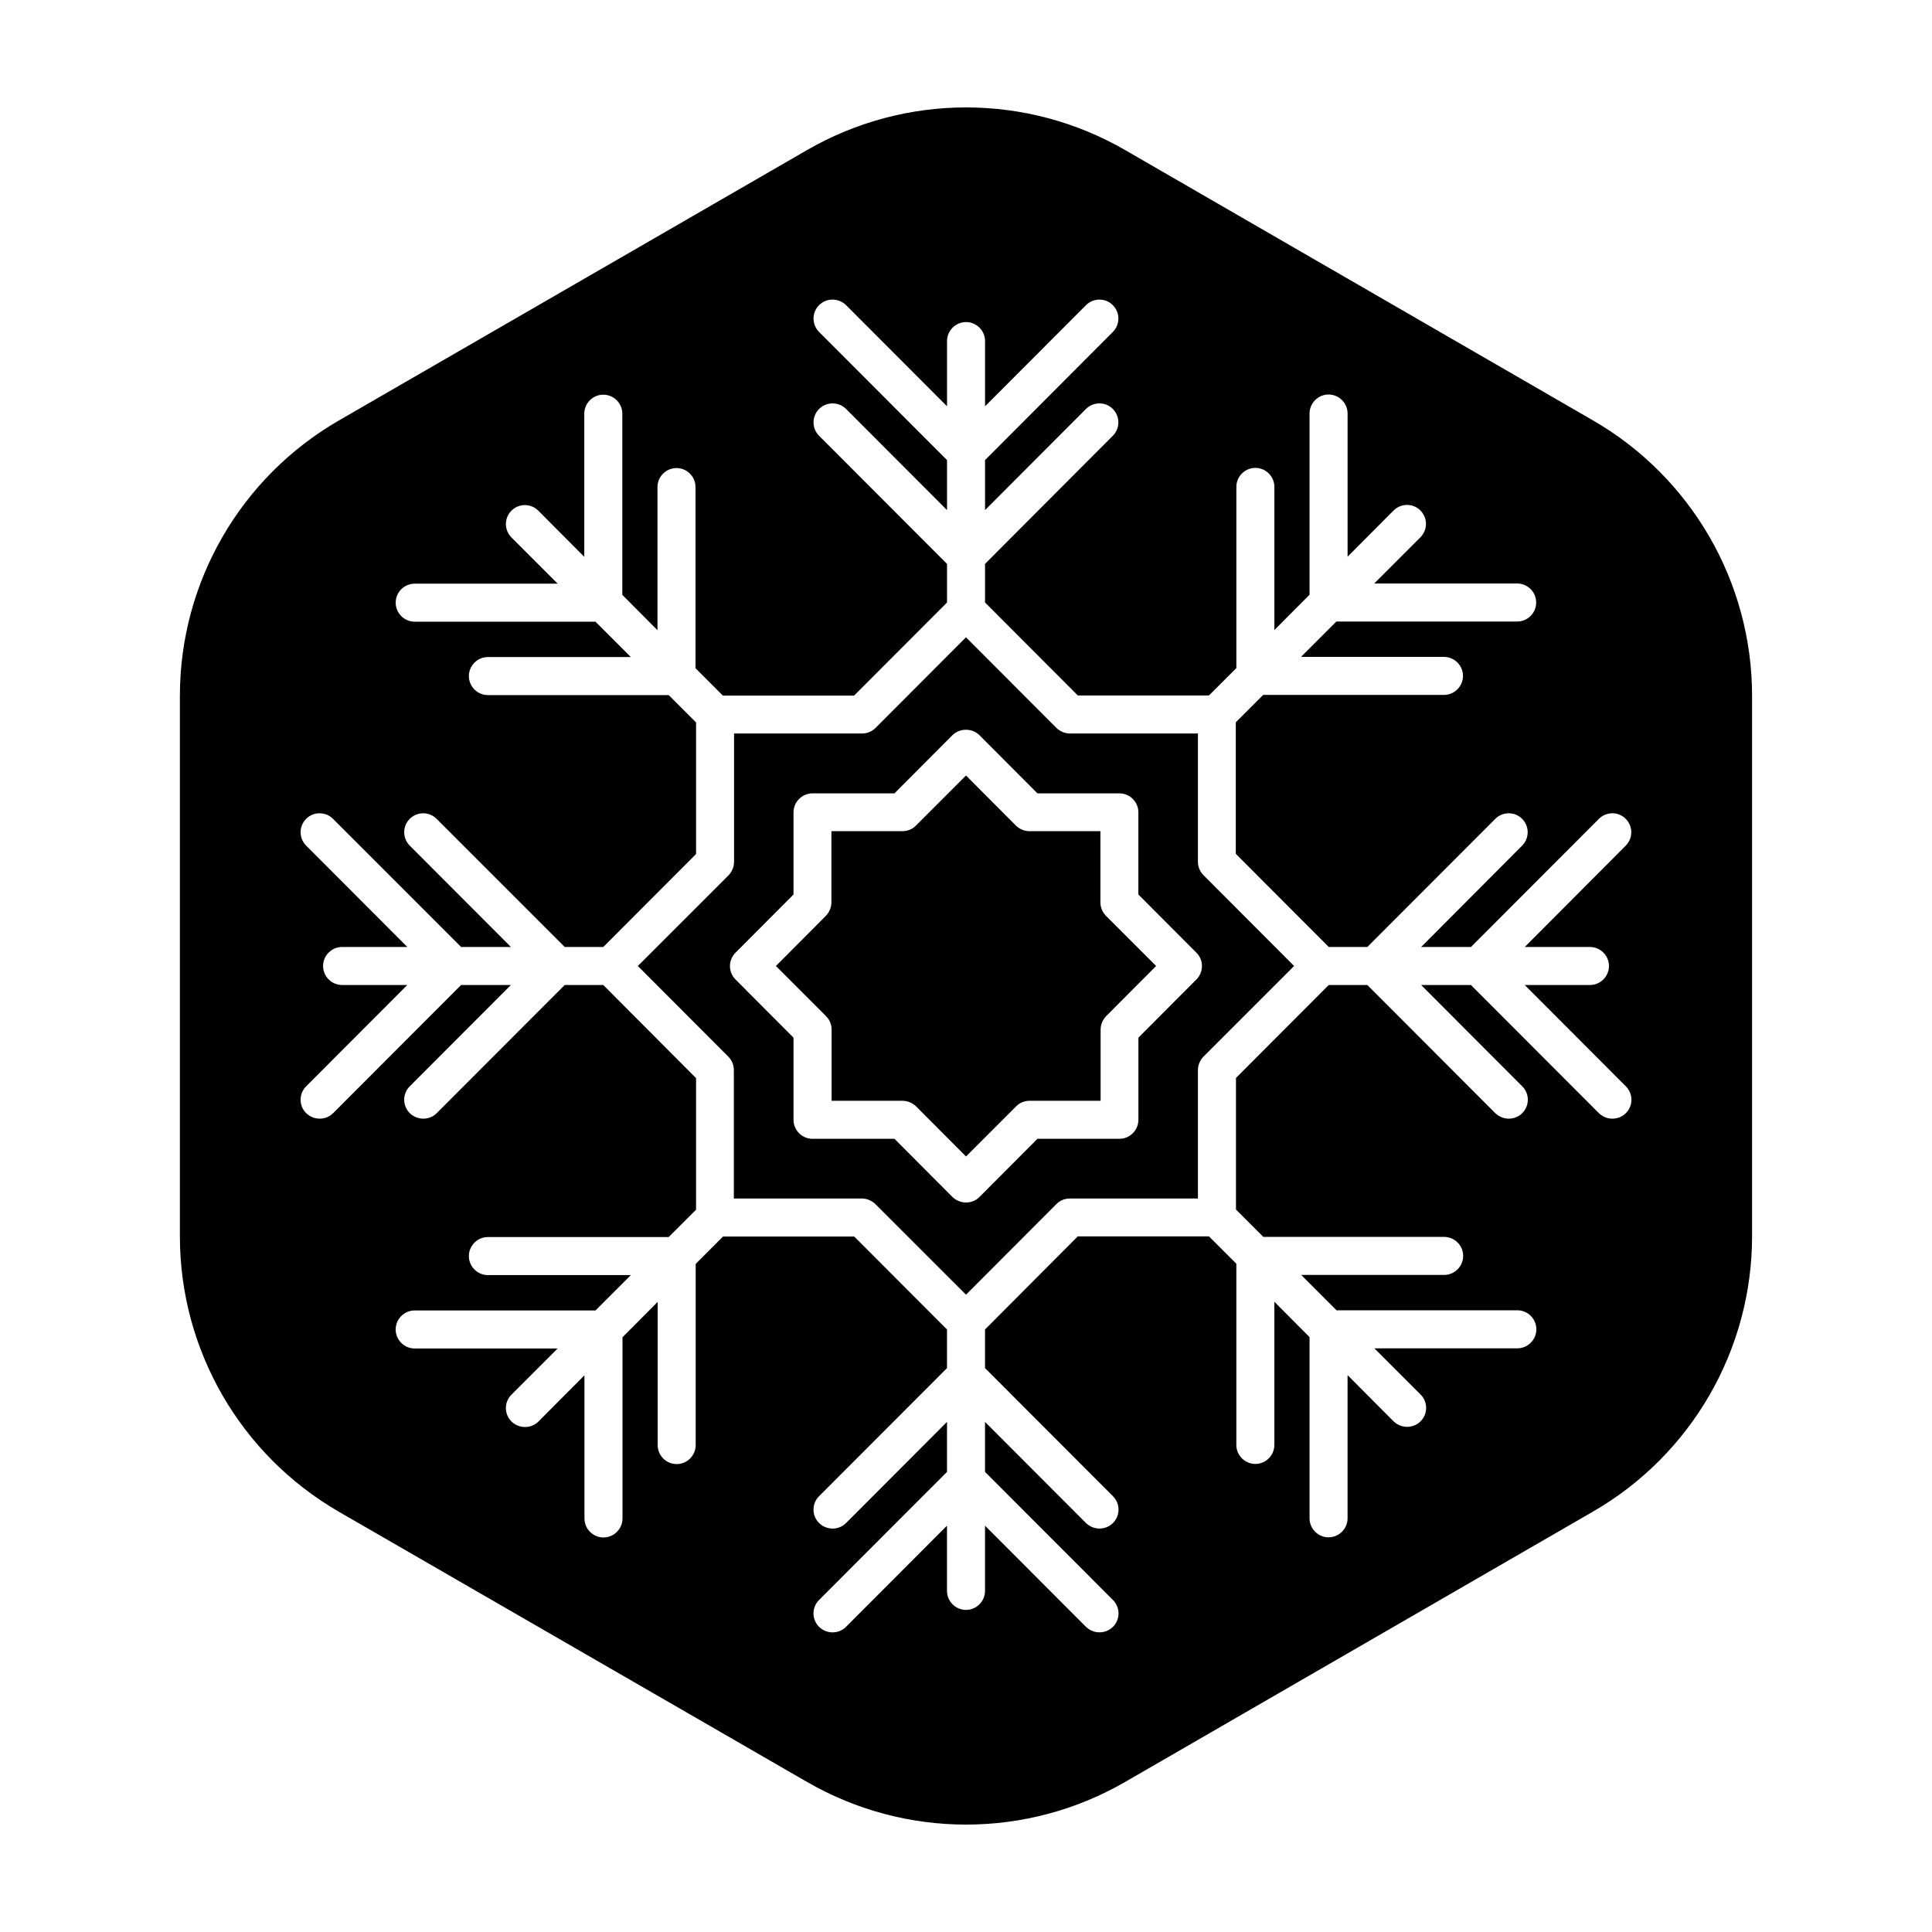
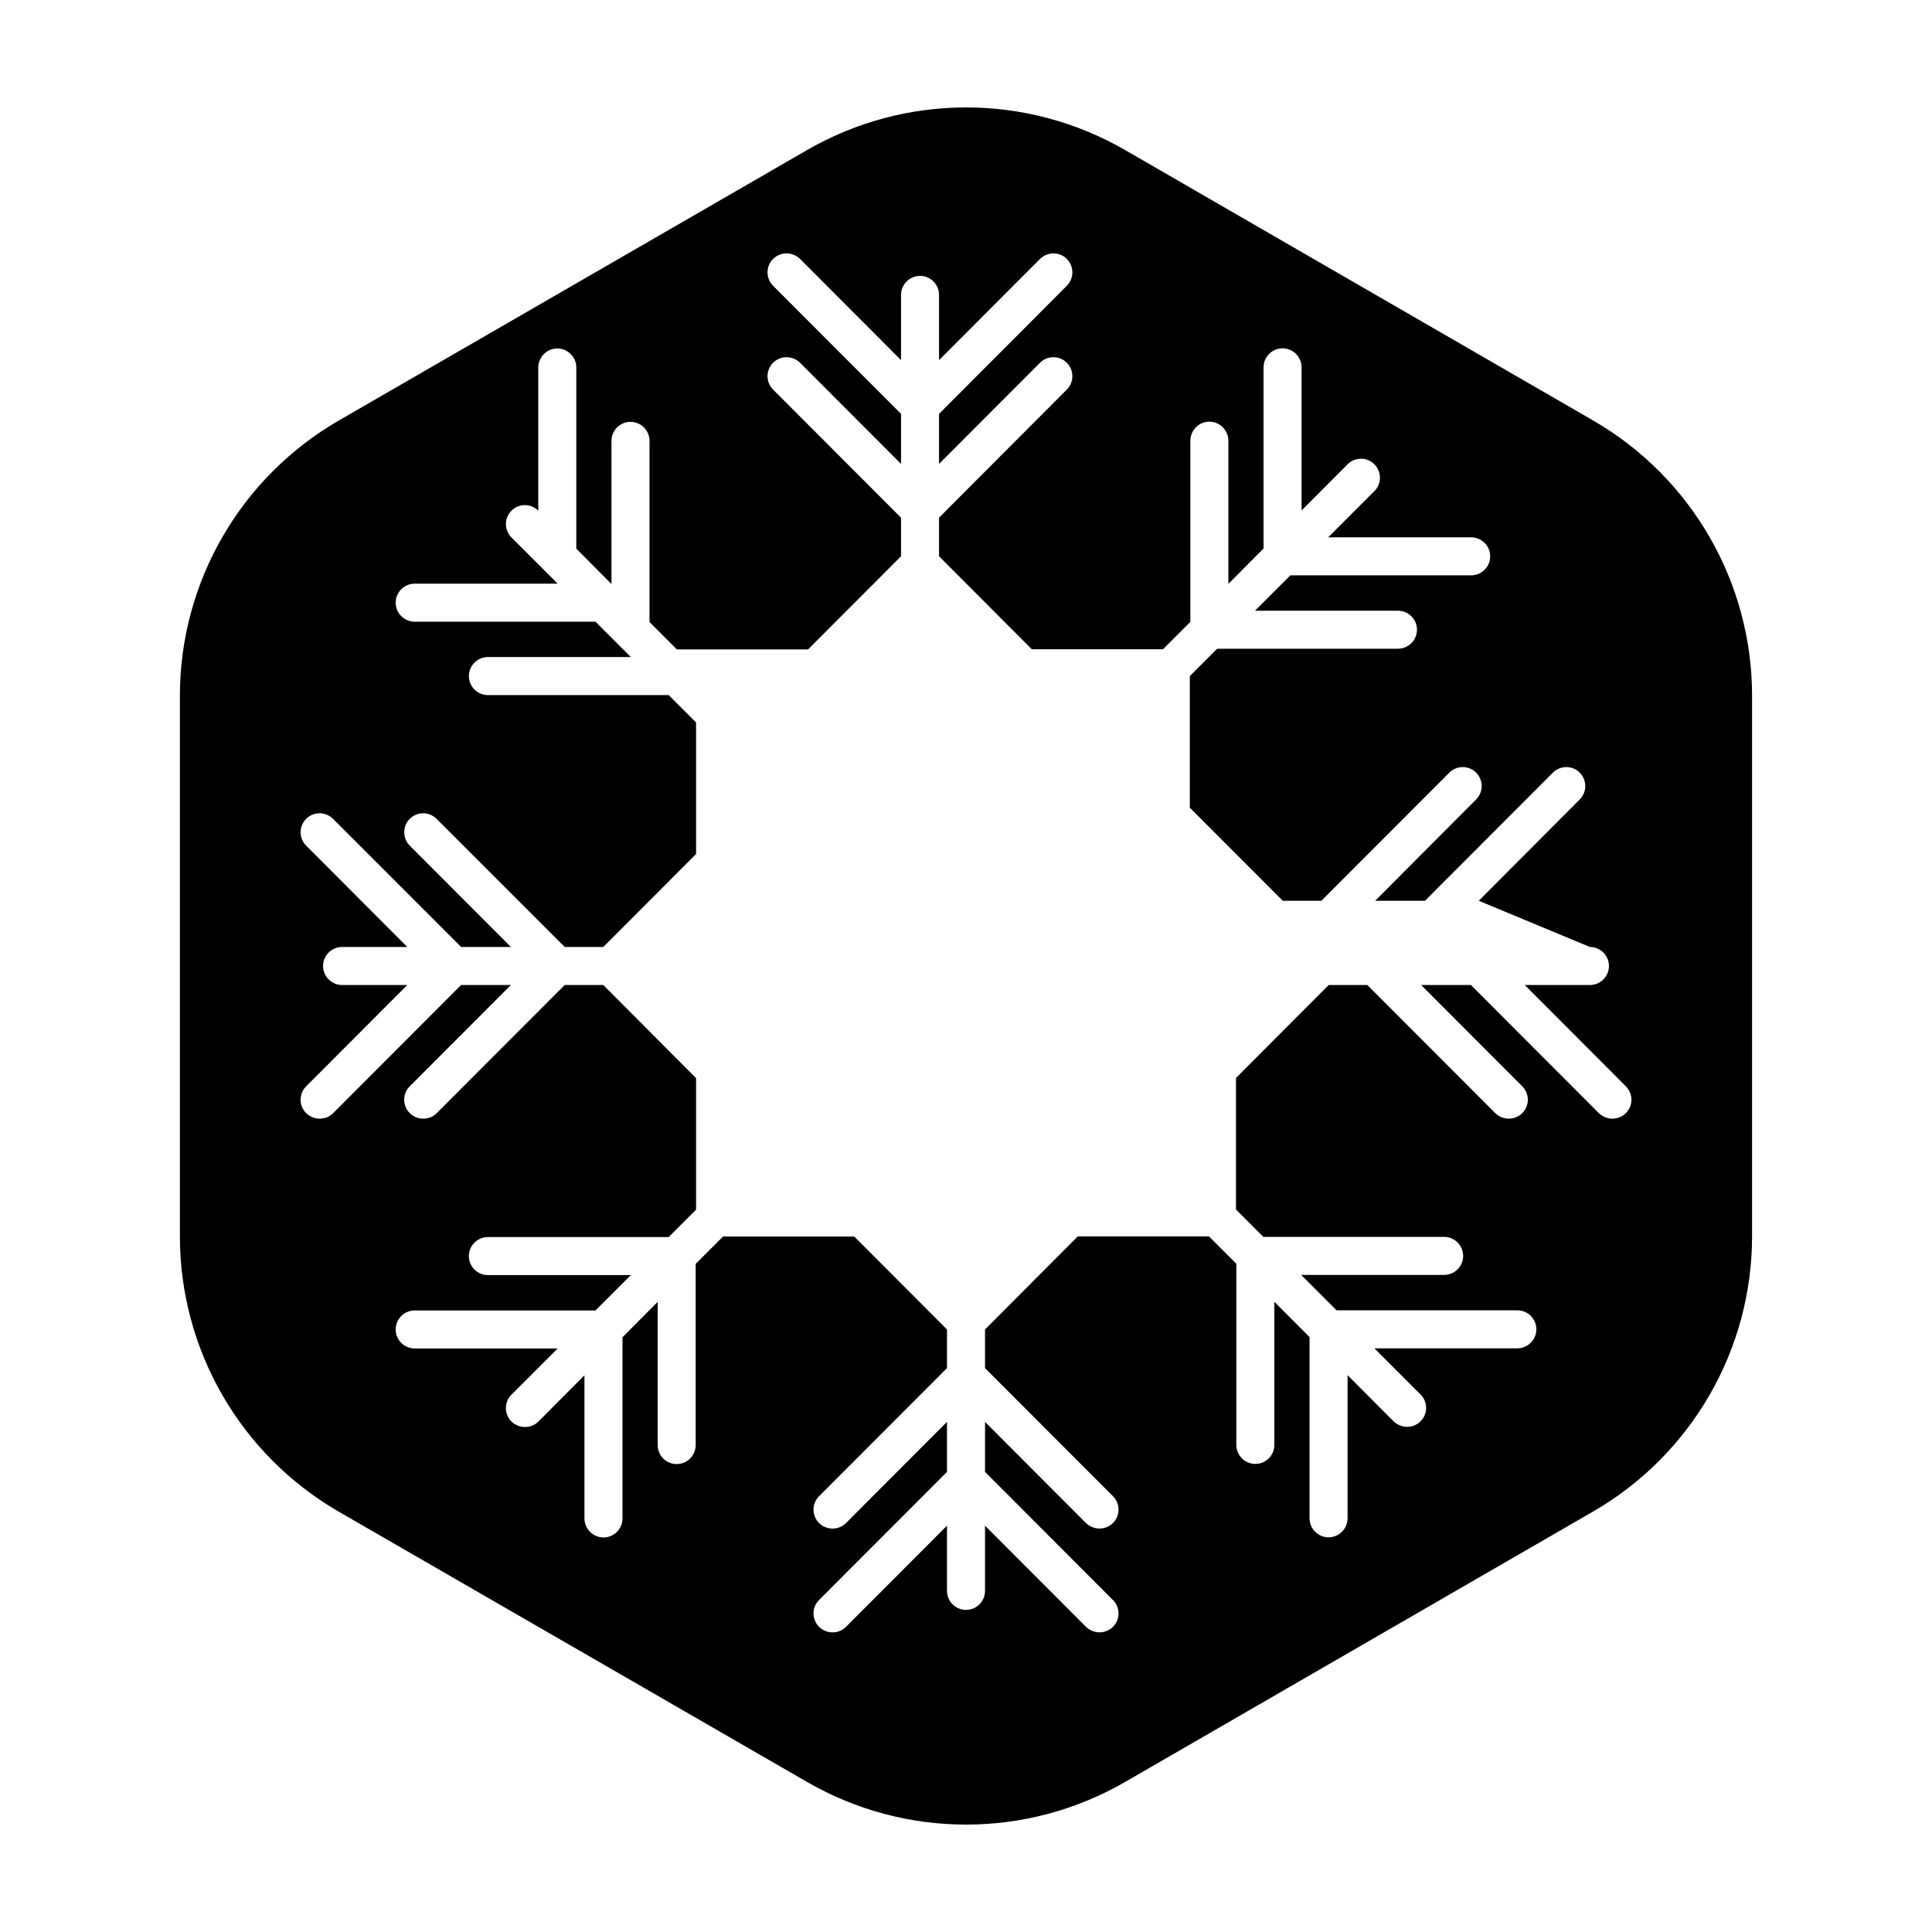
<svg xmlns="http://www.w3.org/2000/svg" fill="#000000" width="800px" height="800px" version="1.1" viewBox="144 144 512 512">
  <g>
-     <path d="m461.46 372.39v-34.008h-33.906c-1.359 0-2.621-0.555-3.578-1.461l-23.98-24.031-23.98 24.031c-0.957 0.957-2.215 1.461-3.578 1.461h-33.906v34.008c0 1.359-0.555 2.621-1.461 3.578l-24.035 24.031 23.98 24.031c0.957 0.957 1.461 2.215 1.461 3.578v34.008h33.906c1.359 0 2.621 0.555 3.578 1.461l24.035 24.027 23.98-24.031c0.957-0.957 2.215-1.461 3.578-1.461h33.906v-34.008c0-1.359 0.555-2.621 1.461-3.578l24.031-24.027-23.98-24.031c-0.961-0.961-1.512-2.219-1.512-3.578zm-0.406 31.184-15.367 15.418v21.766c0 2.769-2.266 5.039-5.039 5.039h-21.715l-15.367 15.418c-0.957 0.957-2.215 1.461-3.578 1.461-1.359 0-2.621-0.555-3.578-1.461l-15.367-15.418h-21.715c-2.769 0-5.039-2.266-5.039-5.039v-21.766l-15.367-15.418c-1.965-1.965-1.965-5.141 0-7.106l15.367-15.418v-21.766c0-2.769 2.266-5.039 5.039-5.039h21.715l15.367-15.418c1.914-1.914 5.238-1.914 7.152 0l15.367 15.418h21.715c2.769 0 5.039 2.266 5.039 5.039v21.766l15.367 15.418c1.969 1.918 1.969 5.141 0.004 7.106z" />
-     <path d="m566.16 255.41-123.99-71.645c-26.098-15.062-58.191-15.062-84.289 0l-124.04 71.645c-26.098 15.062-42.168 42.875-42.168 73.004v143.23c0 30.129 16.07 57.938 42.168 73.004l124.04 71.59c26.098 15.062 58.191 15.062 84.289 0l123.98-71.645c26.098-15.062 42.168-42.875 42.168-73.004v-143.18c0-30.125-16.07-57.938-42.168-73zm-0.809 139.55c2.769 0 5.039 2.266 5.039 5.039 0 2.769-2.266 5.039-5.039 5.039h-17.281l26.801 26.852c1.965 1.965 1.965 5.141 0 7.106-0.957 0.957-2.266 1.461-3.578 1.461-1.309 0-2.57-0.504-3.578-1.461l-33.902-33.961h-13.199l26.801 26.852c1.965 1.965 1.965 5.141 0 7.106-0.957 0.957-2.266 1.461-3.578 1.461-1.309 0-2.57-0.504-3.578-1.461l-33.902-33.957h-10.227l-24.586 24.637v34.863l7.254 7.254h47.914c2.769 0 5.039 2.266 5.039 5.039 0 2.769-2.266 5.039-5.039 5.039h-37.887l9.371 9.371h47.914c2.769 0 5.039 2.266 5.039 5.039 0 2.769-2.266 5.039-5.039 5.039h-37.887l12.242 12.242c1.965 1.965 1.965 5.141 0 7.106-0.957 0.957-2.266 1.461-3.578 1.461-1.309 0-2.57-0.504-3.578-1.461l-12.191-12.242v37.938c0 2.769-2.266 5.039-5.039 5.039-2.769 0-5.039-2.266-5.039-5.039v-48.012l-9.32-9.371v37.938c0 2.769-2.266 5.039-5.039 5.039-2.769 0-5.039-2.266-5.039-5.039v-48.012l-7.254-7.254h-34.762l-24.586 24.68v10.227l33.906 33.957c1.965 1.965 1.965 5.141 0 7.106-0.957 0.957-2.266 1.461-3.578 1.461-1.309 0-2.57-0.504-3.578-1.461l-26.75-26.805v13.25l33.906 33.957c1.965 1.965 1.965 5.141 0 7.106-0.957 0.957-2.266 1.461-3.578 1.461-1.309 0-2.57-0.504-3.578-1.461l-26.75-26.805v17.281c0 2.769-2.266 5.039-5.039 5.039-2.769 0-5.039-2.266-5.039-5.039v-17.281l-26.754 26.801c-1.965 1.965-5.141 1.965-7.152 0-1.965-1.965-1.965-5.141 0-7.106l33.91-33.953v-13.25l-26.754 26.801c-1.965 1.965-5.141 1.965-7.152 0-1.965-1.965-1.965-5.141 0-7.106l33.906-33.953v-10.227l-24.586-24.637h-34.762l-7.254 7.254v48.012c0 2.769-2.266 5.039-5.039 5.039-2.769 0-5.039-2.266-5.039-5.039v-37.938l-9.32 9.371v48.012c0 2.769-2.266 5.039-5.039 5.039-2.769 0-5.039-2.266-5.039-5.039v-37.938l-12.191 12.242c-1.008 1.008-2.266 1.461-3.578 1.461-1.309 0-2.57-0.504-3.578-1.461-1.965-1.965-1.965-5.141 0-7.106l12.242-12.242h-37.887c-2.769 0-5.039-2.266-5.039-5.039 0-2.769 2.266-5.039 5.039-5.039h47.914l9.371-9.371h-37.887c-2.769 0-5.039-2.266-5.039-5.039 0-2.769 2.266-5.039 5.039-5.039h47.914l7.254-7.254v-34.863l-24.586-24.68h-10.227l-33.906 33.957c-1.008 1.008-2.266 1.461-3.578 1.461-1.309 0-2.57-0.504-3.578-1.461-1.965-1.965-1.965-5.141 0-7.106l26.805-26.852h-13.199l-33.906 33.957c-1.008 1.008-2.266 1.461-3.578 1.461-1.309 0-2.57-0.504-3.578-1.461-1.965-1.965-1.965-5.141 0-7.106l26.805-26.852h-17.281c-2.769 0-5.039-2.266-5.039-5.039 0-2.769 2.266-5.039 5.039-5.039h17.281l-26.801-26.852c-1.965-1.965-1.965-5.141 0-7.106s5.141-1.965 7.106 0l33.953 33.961h13.199l-26.801-26.852c-1.965-1.965-1.965-5.141 0-7.106 1.965-1.965 5.141-1.965 7.106 0l33.953 33.957h10.227l24.586-24.637v-34.863l-7.254-7.254h-47.914c-2.769 0-5.039-2.266-5.039-5.039 0-2.769 2.266-5.039 5.039-5.039h37.887l-9.371-9.371h-47.914c-2.769 0-5.039-2.266-5.039-5.039 0-2.769 2.266-5.039 5.039-5.039h37.887l-12.242-12.242c-1.965-1.965-1.965-5.141 0-7.106 1.965-1.965 5.141-1.965 7.106 0l12.191 12.242v-37.938c0-2.769 2.266-5.039 5.039-5.039 2.769 0 5.039 2.266 5.039 5.039v48.012l9.32 9.371v-37.938c0-2.769 2.266-5.039 5.039-5.039 2.769 0 5.039 2.266 5.039 5.039v48.012l7.254 7.254h34.762l24.637-24.676v-10.227l-33.906-33.957c-1.965-1.965-1.965-5.141 0-7.106 1.965-1.965 5.141-1.965 7.152 0l26.754 26.801v-13.25l-33.906-33.957c-1.965-1.965-1.965-5.141 0-7.106 1.965-1.965 5.141-1.965 7.152 0l26.754 26.805v-17.281c0-2.769 2.266-5.039 5.039-5.039 2.769 0 5.039 2.266 5.039 5.039v17.281l26.754-26.801c1.965-1.965 5.188-1.965 7.106 0 1.965 1.965 1.965 5.141 0 7.106l-33.863 33.953v13.25l26.754-26.801c1.965-1.965 5.188-1.965 7.106 0 1.965 1.965 1.965 5.141 0 7.106l-33.859 33.953v10.227l24.586 24.637h34.762l7.254-7.254v-48.012c0-2.769 2.266-5.039 5.039-5.039 2.769 0 5.039 2.266 5.039 5.039v37.938l9.32-9.371v-48.012c0-2.769 2.266-5.039 5.039-5.039 2.769 0 5.039 2.266 5.039 5.039v37.938l12.191-12.242c1.965-1.965 5.188-1.965 7.106 0 1.965 1.965 1.965 5.141 0 7.106l-12.242 12.242h37.887c2.769 0 5.039 2.266 5.039 5.039 0 2.769-2.266 5.039-5.039 5.039h-47.914l-9.371 9.371h37.887c2.769 0 5.039 2.266 5.039 5.039 0 2.769-2.266 5.039-5.039 5.039h-47.914l-7.254 7.254v34.863l24.637 24.68h10.227l33.906-33.957c1.965-1.965 5.188-1.965 7.106 0 1.965 1.965 1.965 5.141 0 7.106l-26.754 26.852h13.199l33.906-33.957c1.965-1.965 5.188-1.965 7.106 0 1.965 1.965 1.965 5.141 0 7.106l-26.754 26.852z" />
-     <path d="m435.62 383.12v-18.844h-18.793c-1.359 0-2.621-0.555-3.578-1.461l-13.246-13.301-13.301 13.301c-0.957 0.957-2.215 1.461-3.578 1.461h-18.793v18.844c0 1.359-0.555 2.621-1.461 3.578l-13.25 13.301 13.301 13.301c0.957 0.957 1.461 2.215 1.461 3.578v18.844h18.793c1.359 0 2.621 0.555 3.578 1.461l13.25 13.297 13.301-13.301c0.957-0.957 2.215-1.461 3.578-1.461h18.793v-18.844c0-1.359 0.555-2.621 1.461-3.578l13.246-13.297-13.301-13.301c-0.906-0.957-1.461-2.219-1.461-3.578z" />
+     <path d="m566.16 255.41-123.99-71.645c-26.098-15.062-58.191-15.062-84.289 0l-124.04 71.645c-26.098 15.062-42.168 42.875-42.168 73.004v143.23c0 30.129 16.07 57.938 42.168 73.004l124.04 71.59c26.098 15.062 58.191 15.062 84.289 0l123.98-71.645c26.098-15.062 42.168-42.875 42.168-73.004v-143.18c0-30.125-16.07-57.938-42.168-73zm-0.809 139.55c2.769 0 5.039 2.266 5.039 5.039 0 2.769-2.266 5.039-5.039 5.039h-17.281l26.801 26.852c1.965 1.965 1.965 5.141 0 7.106-0.957 0.957-2.266 1.461-3.578 1.461-1.309 0-2.57-0.504-3.578-1.461l-33.902-33.961h-13.199l26.801 26.852c1.965 1.965 1.965 5.141 0 7.106-0.957 0.957-2.266 1.461-3.578 1.461-1.309 0-2.57-0.504-3.578-1.461l-33.902-33.957h-10.227l-24.586 24.637v34.863l7.254 7.254h47.914c2.769 0 5.039 2.266 5.039 5.039 0 2.769-2.266 5.039-5.039 5.039h-37.887l9.371 9.371h47.914c2.769 0 5.039 2.266 5.039 5.039 0 2.769-2.266 5.039-5.039 5.039h-37.887l12.242 12.242c1.965 1.965 1.965 5.141 0 7.106-0.957 0.957-2.266 1.461-3.578 1.461-1.309 0-2.57-0.504-3.578-1.461l-12.191-12.242v37.938c0 2.769-2.266 5.039-5.039 5.039-2.769 0-5.039-2.266-5.039-5.039v-48.012l-9.32-9.371v37.938c0 2.769-2.266 5.039-5.039 5.039-2.769 0-5.039-2.266-5.039-5.039v-48.012l-7.254-7.254h-34.762l-24.586 24.68v10.227l33.906 33.957c1.965 1.965 1.965 5.141 0 7.106-0.957 0.957-2.266 1.461-3.578 1.461-1.309 0-2.57-0.504-3.578-1.461l-26.75-26.805v13.25l33.906 33.957c1.965 1.965 1.965 5.141 0 7.106-0.957 0.957-2.266 1.461-3.578 1.461-1.309 0-2.57-0.504-3.578-1.461l-26.75-26.805v17.281c0 2.769-2.266 5.039-5.039 5.039-2.769 0-5.039-2.266-5.039-5.039v-17.281l-26.754 26.801c-1.965 1.965-5.141 1.965-7.152 0-1.965-1.965-1.965-5.141 0-7.106l33.91-33.953v-13.25l-26.754 26.801c-1.965 1.965-5.141 1.965-7.152 0-1.965-1.965-1.965-5.141 0-7.106l33.906-33.953v-10.227l-24.586-24.637h-34.762l-7.254 7.254v48.012c0 2.769-2.266 5.039-5.039 5.039-2.769 0-5.039-2.266-5.039-5.039v-37.938l-9.32 9.371v48.012c0 2.769-2.266 5.039-5.039 5.039-2.769 0-5.039-2.266-5.039-5.039v-37.938l-12.191 12.242c-1.008 1.008-2.266 1.461-3.578 1.461-1.309 0-2.57-0.504-3.578-1.461-1.965-1.965-1.965-5.141 0-7.106l12.242-12.242h-37.887c-2.769 0-5.039-2.266-5.039-5.039 0-2.769 2.266-5.039 5.039-5.039h47.914l9.371-9.371h-37.887c-2.769 0-5.039-2.266-5.039-5.039 0-2.769 2.266-5.039 5.039-5.039h47.914l7.254-7.254v-34.863l-24.586-24.68h-10.227l-33.906 33.957c-1.008 1.008-2.266 1.461-3.578 1.461-1.309 0-2.57-0.504-3.578-1.461-1.965-1.965-1.965-5.141 0-7.106l26.805-26.852h-13.199l-33.906 33.957c-1.008 1.008-2.266 1.461-3.578 1.461-1.309 0-2.57-0.504-3.578-1.461-1.965-1.965-1.965-5.141 0-7.106l26.805-26.852h-17.281c-2.769 0-5.039-2.266-5.039-5.039 0-2.769 2.266-5.039 5.039-5.039h17.281l-26.801-26.852c-1.965-1.965-1.965-5.141 0-7.106s5.141-1.965 7.106 0l33.953 33.961h13.199l-26.801-26.852c-1.965-1.965-1.965-5.141 0-7.106 1.965-1.965 5.141-1.965 7.106 0l33.953 33.957h10.227l24.586-24.637v-34.863l-7.254-7.254h-47.914c-2.769 0-5.039-2.266-5.039-5.039 0-2.769 2.266-5.039 5.039-5.039h37.887l-9.371-9.371h-47.914c-2.769 0-5.039-2.266-5.039-5.039 0-2.769 2.266-5.039 5.039-5.039h37.887l-12.242-12.242c-1.965-1.965-1.965-5.141 0-7.106 1.965-1.965 5.141-1.965 7.106 0v-37.938c0-2.769 2.266-5.039 5.039-5.039 2.769 0 5.039 2.266 5.039 5.039v48.012l9.32 9.371v-37.938c0-2.769 2.266-5.039 5.039-5.039 2.769 0 5.039 2.266 5.039 5.039v48.012l7.254 7.254h34.762l24.637-24.676v-10.227l-33.906-33.957c-1.965-1.965-1.965-5.141 0-7.106 1.965-1.965 5.141-1.965 7.152 0l26.754 26.801v-13.25l-33.906-33.957c-1.965-1.965-1.965-5.141 0-7.106 1.965-1.965 5.141-1.965 7.152 0l26.754 26.805v-17.281c0-2.769 2.266-5.039 5.039-5.039 2.769 0 5.039 2.266 5.039 5.039v17.281l26.754-26.801c1.965-1.965 5.188-1.965 7.106 0 1.965 1.965 1.965 5.141 0 7.106l-33.863 33.953v13.25l26.754-26.801c1.965-1.965 5.188-1.965 7.106 0 1.965 1.965 1.965 5.141 0 7.106l-33.859 33.953v10.227l24.586 24.637h34.762l7.254-7.254v-48.012c0-2.769 2.266-5.039 5.039-5.039 2.769 0 5.039 2.266 5.039 5.039v37.938l9.32-9.371v-48.012c0-2.769 2.266-5.039 5.039-5.039 2.769 0 5.039 2.266 5.039 5.039v37.938l12.191-12.242c1.965-1.965 5.188-1.965 7.106 0 1.965 1.965 1.965 5.141 0 7.106l-12.242 12.242h37.887c2.769 0 5.039 2.266 5.039 5.039 0 2.769-2.266 5.039-5.039 5.039h-47.914l-9.371 9.371h37.887c2.769 0 5.039 2.266 5.039 5.039 0 2.769-2.266 5.039-5.039 5.039h-47.914l-7.254 7.254v34.863l24.637 24.68h10.227l33.906-33.957c1.965-1.965 5.188-1.965 7.106 0 1.965 1.965 1.965 5.141 0 7.106l-26.754 26.852h13.199l33.906-33.957c1.965-1.965 5.188-1.965 7.106 0 1.965 1.965 1.965 5.141 0 7.106l-26.754 26.852z" />
  </g>
</svg>